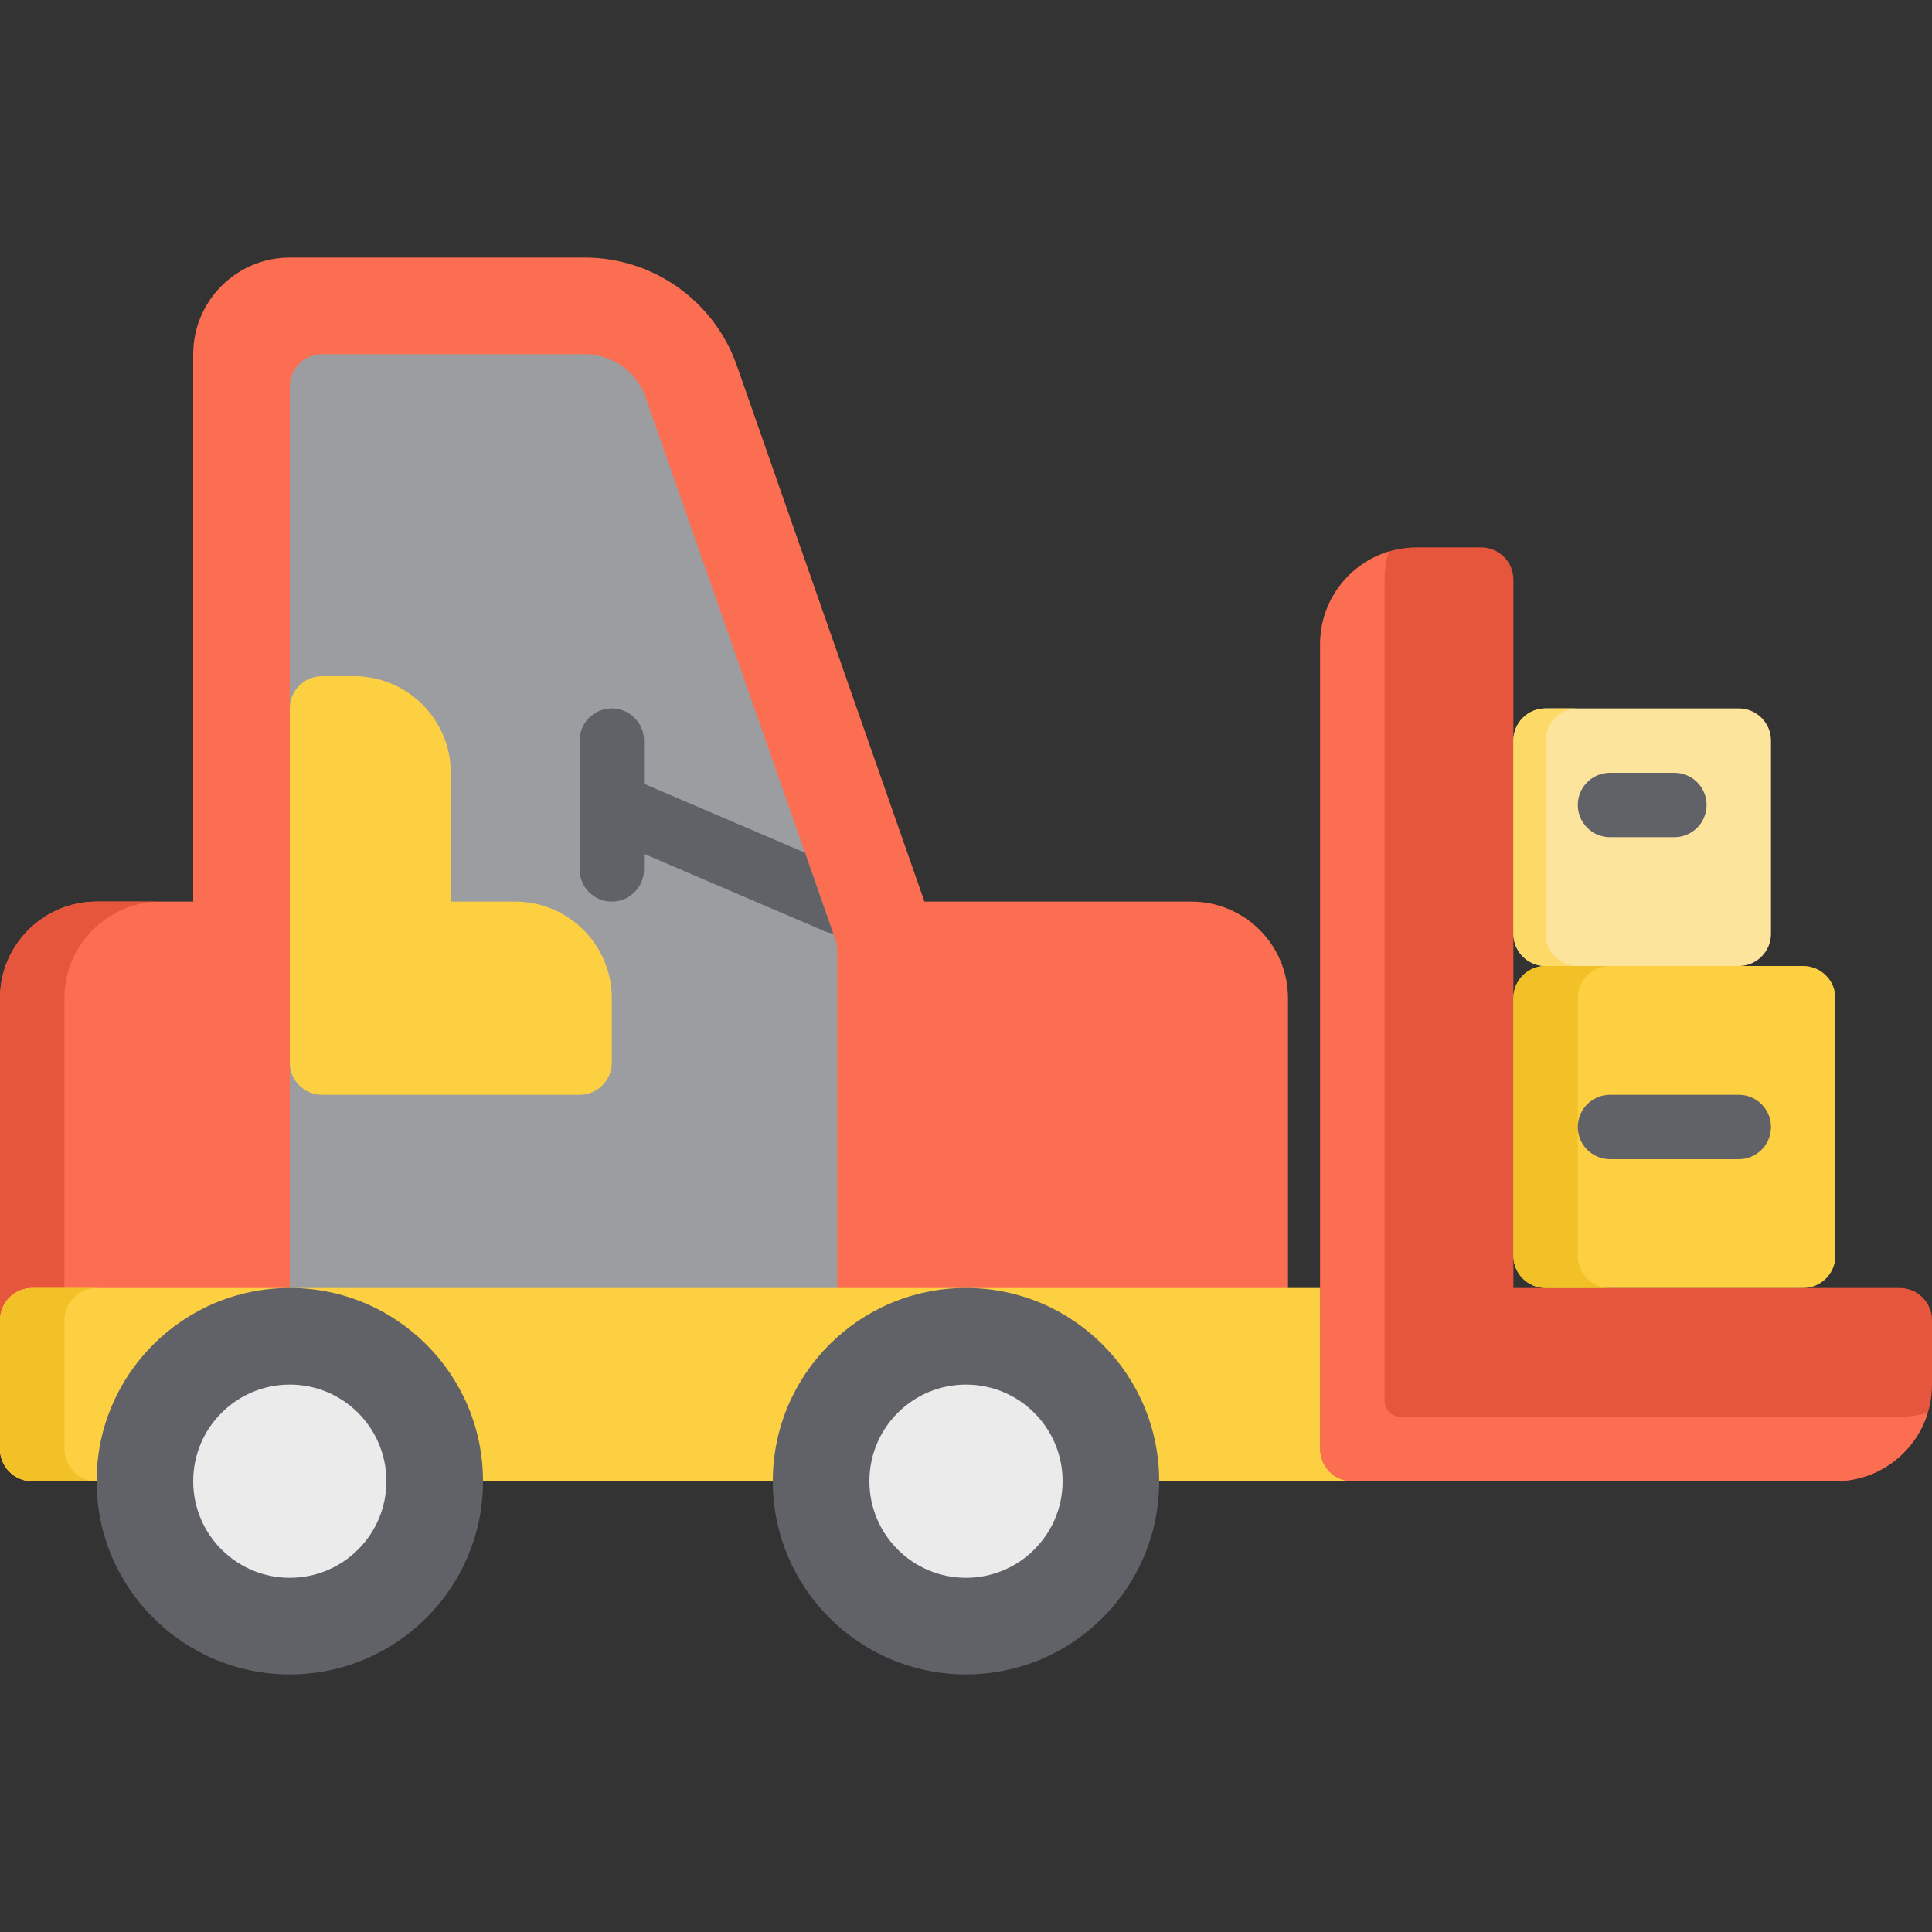
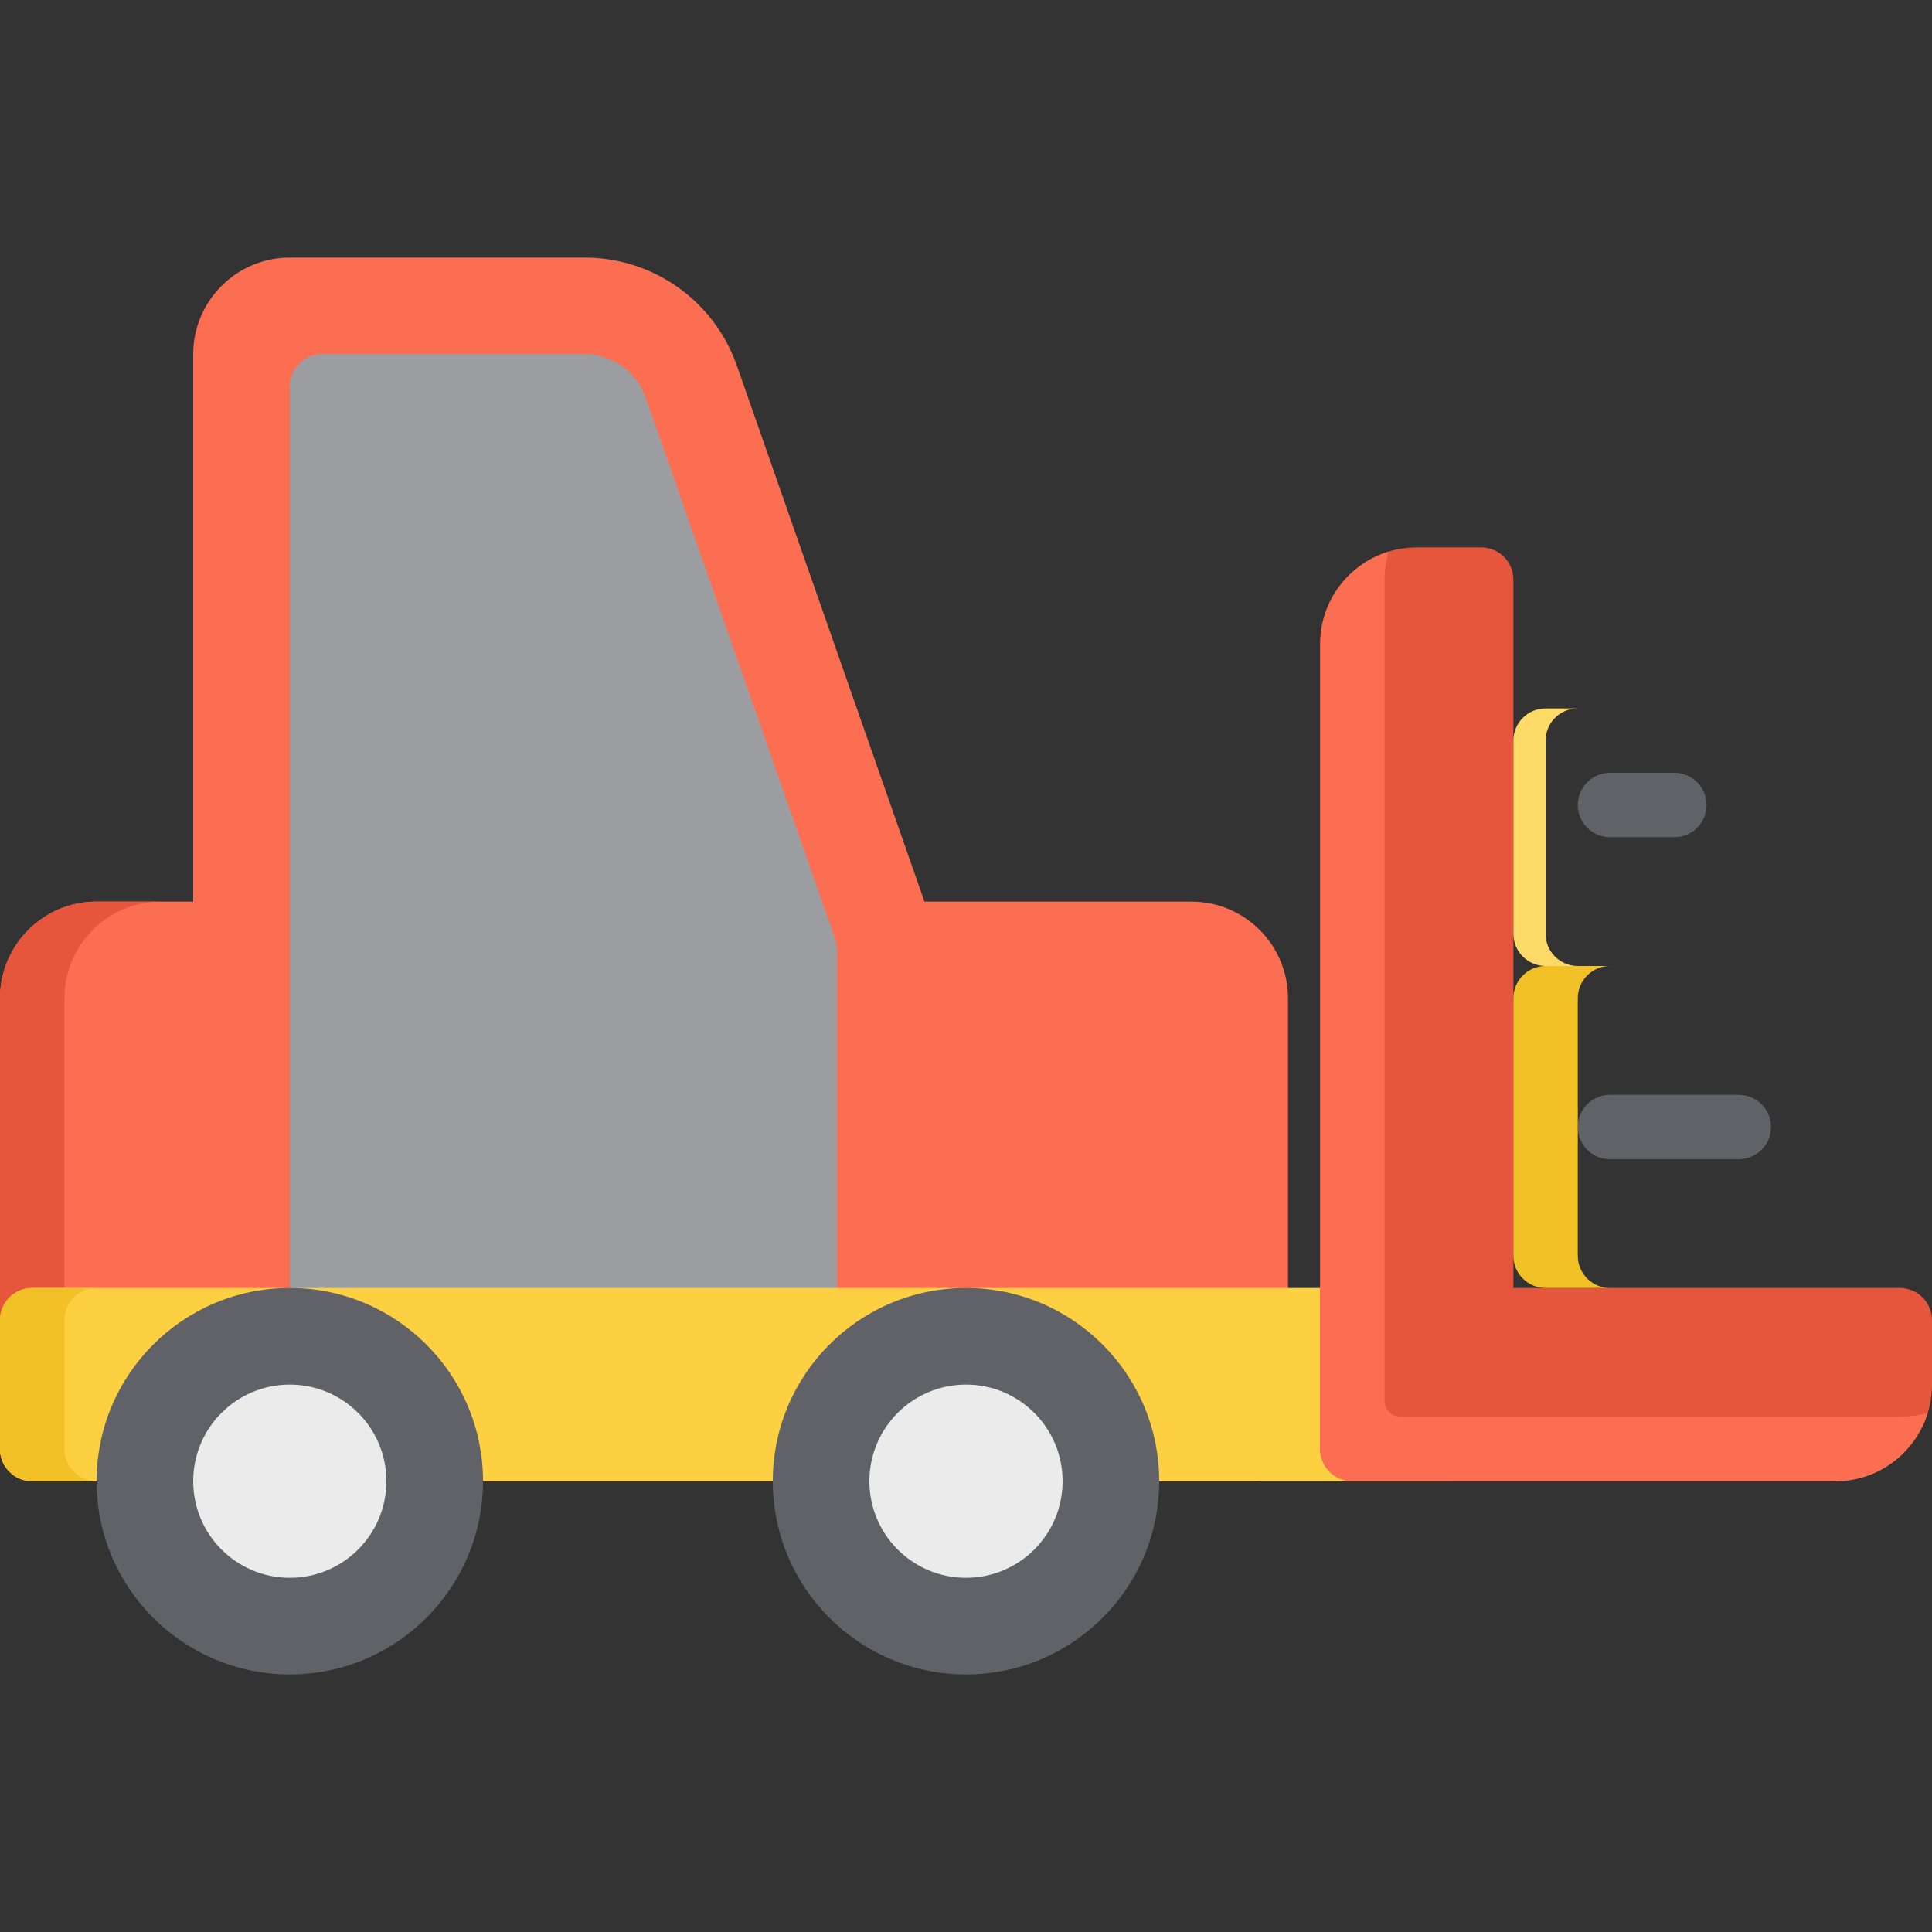
<svg xmlns="http://www.w3.org/2000/svg" height="800px" width="800px" version="1.1" id="Layer_1" viewBox="0 0 512 512" xml:space="preserve" fill="#000000">
  <rect x="0" y="0" width="512" height="512" fill="#333333" stroke="none" />
  <g id="SVGRepo_bgCarrier" stroke-width="0" />
  <g id="SVGRepo_tracerCarrier" stroke-linecap="round" stroke-linejoin="round" />
  <g id="SVGRepo_iconCarrier">
    <path style="fill:#fc6e51;" d="M315.733,238.933h-70.746L195.254,96.838c-5.982-17.089-22.165-28.572-40.271-28.572H76.8 c-14.116,0-25.6,11.484-25.6,25.6v145.067H25.6c-14.116,0-25.6,11.484-25.6,25.6V384c0,4.713,3.821,8.533,8.533,8.533H332.8 c4.713,0,8.533-3.821,8.533-8.533V264.533C341.333,250.417,329.85,238.933,315.733,238.933z" />
    <path style="fill:#E5563C;" d="M17.067,384V264.533c0-14.116,11.484-25.6,25.6-25.6H25.6c-14.116,0-25.6,11.484-25.6,25.6V384 c0,4.713,3.821,8.533,8.533,8.533H25.6C20.887,392.533,17.067,388.713,17.067,384z" />
    <path style="fill:#9B9DA1;" d="M221.388,248.998l-50.297-143.702c-2.393-6.836-8.866-11.429-16.109-11.429H85.333 c-4.713,0-8.533,3.821-8.533,8.533v256c0,4.713,3.821,8.533,8.533,8.533h128c4.713,0,8.533-3.821,8.533-8.533V251.818 C221.867,250.858,221.705,249.904,221.388,248.998z" />
    <path style="fill:#FDD042;" d="M384,341.333H8.533c-4.713,0-8.533,3.821-8.533,8.533V384c0,4.713,3.821,8.533,8.533,8.533H384 c4.713,0,8.533-3.821,8.533-8.533v-34.133C392.533,345.154,388.713,341.333,384,341.333z" />
    <path style="fill:#F2C127;" d="M17.067,384v-34.133c0-4.713,3.821-8.533,8.533-8.533H8.533c-4.713,0-8.533,3.821-8.533,8.533V384 c0,4.713,3.821,8.533,8.533,8.533H25.6C20.887,392.533,17.067,388.713,17.067,384z" />
    <circle style="fill:#606268;" cx="256" cy="392.533" r="51.2" />
    <circle style="fill:#EBEBEC;" cx="256" cy="392.533" r="25.6" />
    <circle style="fill:#606268;" cx="76.8" cy="392.533" r="51.2" />
    <circle style="fill:#EBEBEC;" cx="76.8" cy="392.533" r="25.6" />
    <path style="fill:#E5563C;" d="M503.467,341.333h-102.4V153.6c0-4.713-3.821-8.533-8.533-8.533h-17.067 c-14.115,0-25.6,11.485-25.6,25.6V384c0,4.713,3.821,8.533,8.533,8.533h128c14.115,0,25.6-11.485,25.6-25.6v-17.067 C512,345.154,508.179,341.333,503.467,341.333z" />
    <path style="fill:#fc6e51;" d="M503.467,375.467H371.2c-2.356,0-4.267-1.91-4.267-4.267V153.6c0-2.585,0.386-5.077,1.099-7.428 c-10.5,3.194-18.165,12.964-18.165,24.495V384c0,4.713,3.821,8.533,8.533,8.533h128c11.531,0,21.301-7.665,24.495-18.165 C508.544,375.081,506.051,375.467,503.467,375.467z" />
-     <path style="fill:#FDD042;" d="M136.533,238.933h-17.067V204.8c0-14.116-11.484-25.6-25.6-25.6h-8.533 c-4.713,0-8.533,3.821-8.533,8.533V281.6c0,4.713,3.821,8.533,8.533,8.533H153.6c4.713,0,8.533-3.821,8.533-8.533v-17.067 C162.133,250.417,150.65,238.933,136.533,238.933z" />
-     <path style="fill:#606268;" d="M220.828,247.397l-7.491-21.404l-42.67-18.287v-11.44c0-4.713-3.821-8.533-8.533-8.533 c-4.713,0-8.533,3.821-8.533,8.533v16.983c0,0.029,0,0.058,0,0.085V230.4c0,4.713,3.821,8.533,8.533,8.533 c4.713,0,8.533-3.821,8.533-8.533v-4.126l47.839,20.502C219.265,247.102,220.046,247.301,220.828,247.397z" />
-     <path style="fill:#FDD042;" d="M477.867,341.333H409.6c-4.713,0-8.533-3.821-8.533-8.533v-68.267c0-4.713,3.821-8.533,8.533-8.533 h68.267c4.713,0,8.533,3.821,8.533,8.533V332.8C486.4,337.513,482.579,341.333,477.867,341.333z" />
    <path style="fill:#F2C127;" d="M418.133,332.8v-68.267c0-4.713,3.821-8.533,8.533-8.533H409.6c-4.713,0-8.533,3.821-8.533,8.533 V332.8c0,4.713,3.821,8.533,8.533,8.533h17.067C421.954,341.333,418.133,337.513,418.133,332.8z" />
-     <path style="fill:#FDE49D;" d="M460.8,256h-51.2c-4.713,0-8.533-3.821-8.533-8.533v-51.2c0-4.713,3.821-8.533,8.533-8.533h51.2 c4.713,0,8.533,3.821,8.533,8.533v51.2C469.333,252.179,465.513,256,460.8,256z" />
    <path style="fill:#FDD968;" d="M409.6,247.467v-51.2c0-4.713,3.821-8.533,8.533-8.533H409.6c-4.713,0-8.533,3.821-8.533,8.533v51.2 c0,4.713,3.821,8.533,8.533,8.533h8.533C413.421,256,409.6,252.179,409.6,247.467z" />
    <g>
      <path style="fill:#606268;" d="M443.733,221.867h-17.067c-4.713,0-8.533-3.821-8.533-8.533c0-4.713,3.821-8.533,8.533-8.533h17.067 c4.713,0,8.533,3.821,8.533,8.533C452.267,218.046,448.446,221.867,443.733,221.867z" />
      <path style="fill:#606268;" d="M460.8,307.2h-34.133c-4.713,0-8.533-3.821-8.533-8.533s3.821-8.533,8.533-8.533H460.8 c4.713,0,8.533,3.821,8.533,8.533S465.513,307.2,460.8,307.2z" />
    </g>
  </g>
</svg>